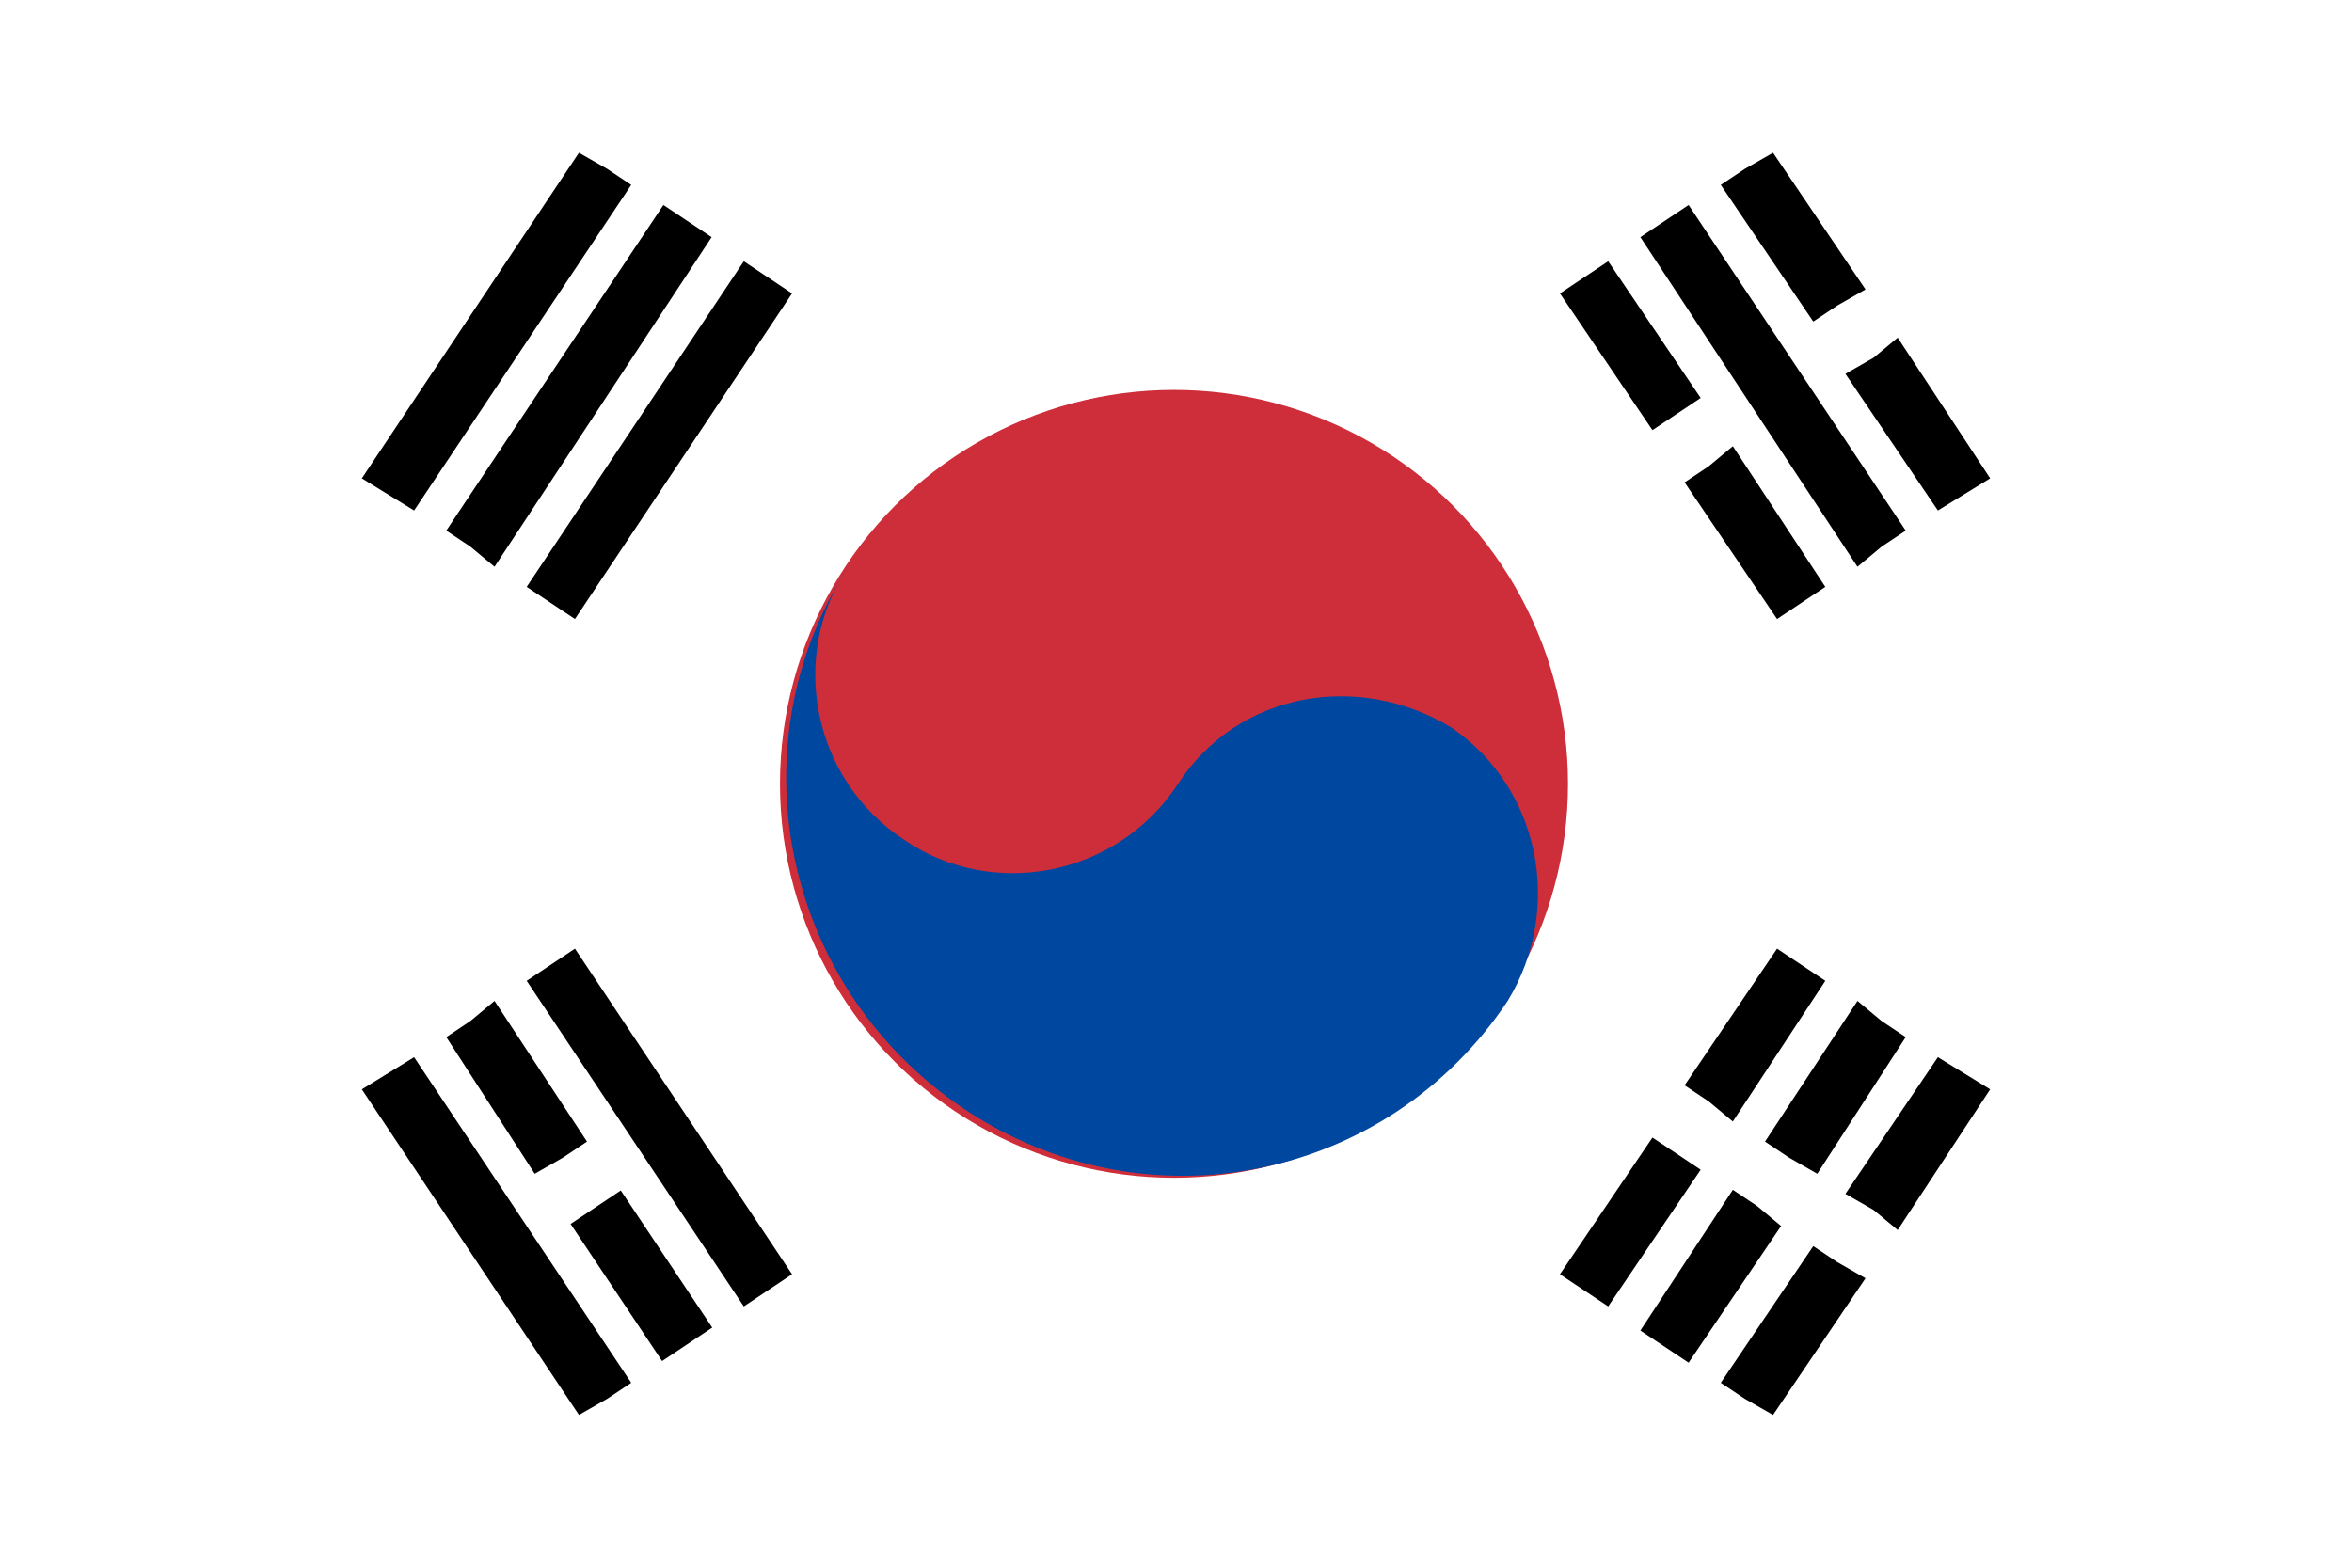
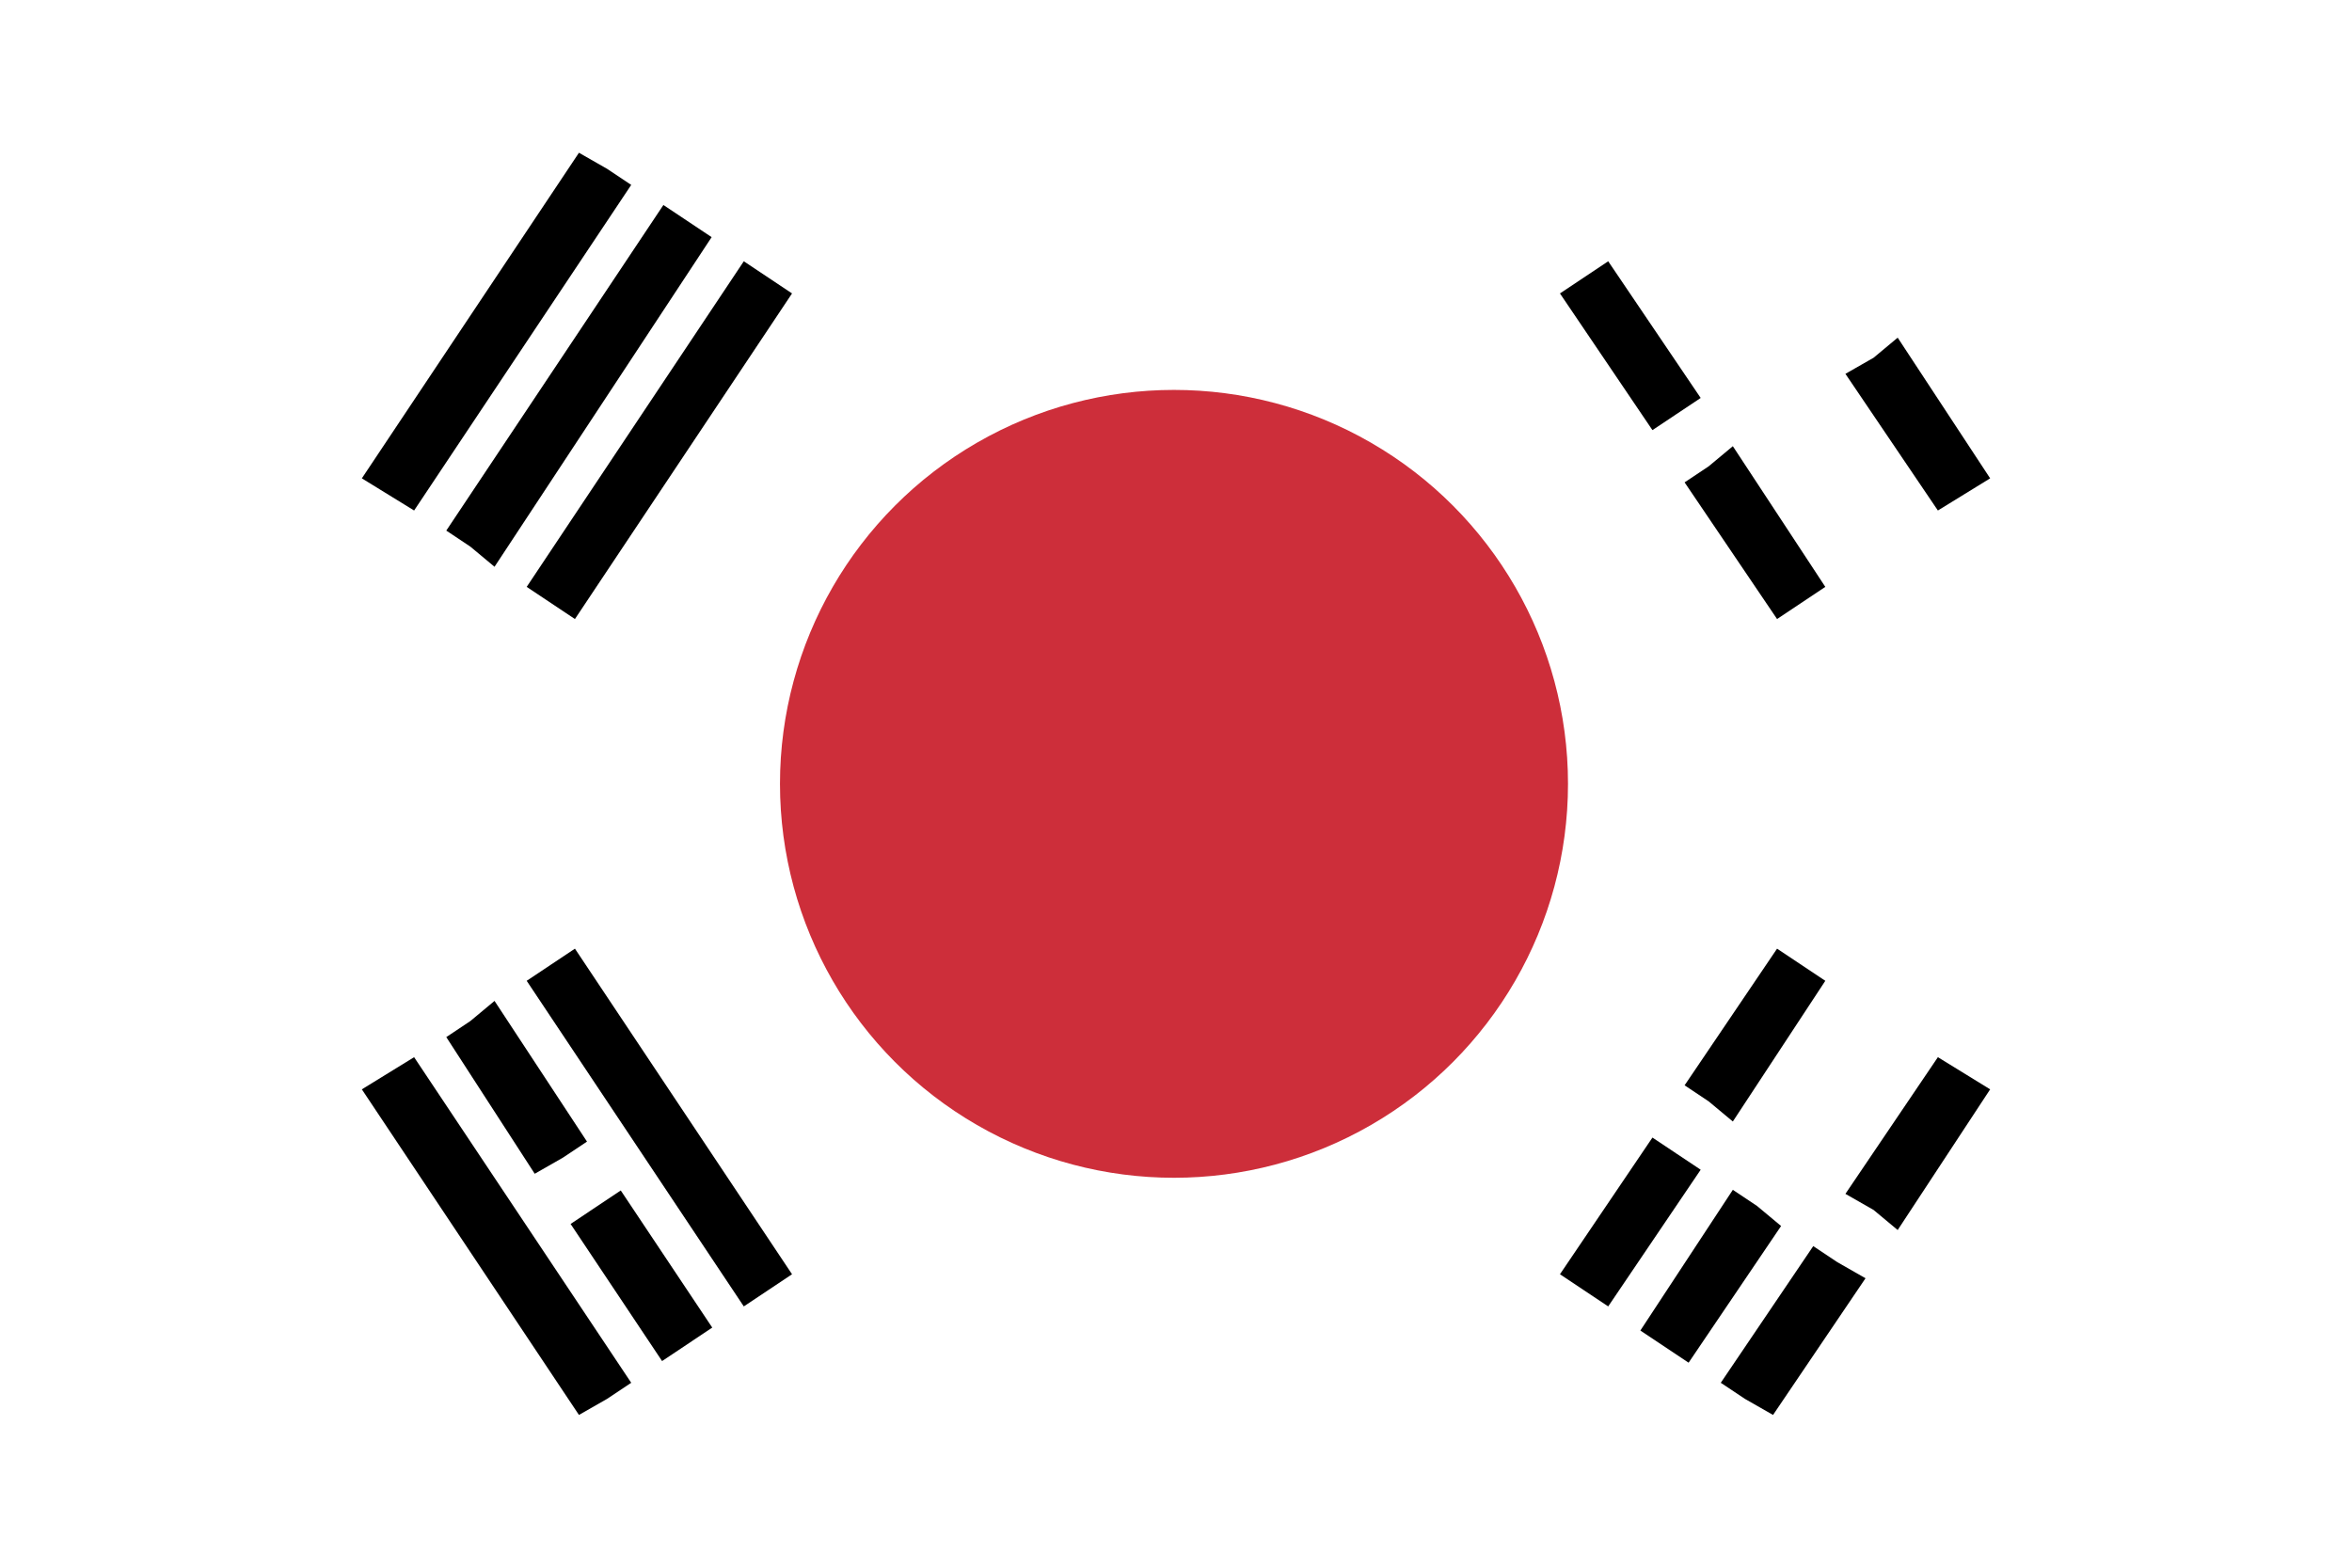
<svg xmlns="http://www.w3.org/2000/svg" version="1.1" id="Layer_1" x="0px" y="0px" width="58.5px" height="39px" viewBox="0 0 58.5 39" style="enable-background:new 0 0 58.5 39;" xml:space="preserve">
  <style type="text/css">
	.st0{fill:#FFFFFF;}
	.st1{fill:#CD2E3A;}
	.st2{fill:#0047A0;}
</style>
  <title>Flag of South Korea</title>
  <g>
    <g>
      <rect class="st0" width="58.5" height="39" />
    </g>
    <g>
      <circle class="st1" cx="29.2" cy="19.5" r="9.8" />
    </g>
    <g>
-       <path class="st2" d="M21.1,14.1c-1.5,2.2-0.9,5.3,1.4,6.8c2.2,1.5,5.3,0.9,6.8-1.4s4.5-2.8,6.8-1.4c2.2,1.5,2.8,4.5,1.4,6.8    c-3,4.5-9,5.7-13.5,2.7S18.2,18.6,21.1,14.1z" />
-     </g>
+       </g>
    <g>
      <polygon points="18.5,6.5 13.1,14.6 13.7,15 14.3,15.4 19.7,7.3 19.1,6.9   " />
      <polygon points="11.7,13.6 12.3,14.1 17.7,5.9 16.5,5.1 11.1,13.2   " />
      <polygon points="10.3,12.7 15.7,4.6 15.1,4.2 14.4,3.8 9,11.9   " />
-       <polygon points="45.2,29.2 47.4,25.8 46.8,25.4 46.2,24.9 43.9,28.4 43.9,28.4 44.5,28.8   " />
      <polygon points="45.1,31 42.8,34.4 43.4,34.8 44.1,35.2 46.4,31.8 45.7,31.4   " />
      <polygon points="48.2,26.3 45.9,29.7 46.6,30.1 47.2,30.6 49.5,27.1   " />
      <polygon points="41.7,28.7 41.1,28.3 38.8,31.7 39.4,32.1 40,32.5 42.3,29.1   " />
      <polygon points="43.7,30 43.1,29.6 40.8,33.1 42,33.9 44.3,30.5   " />
      <polygon points="42.5,27.4 43.1,27.9 45.4,24.4 44.8,24 44.2,23.6 41.9,27   " />
      <polygon points="11.1,25.8 13.3,29.2 14,28.8 14.6,28.4 12.3,24.9 11.7,25.4   " />
      <rect x="15.2" y="29.7" transform="matrix(0.832 -0.555 0.555 0.832 -14.938 14.174)" width="1.5" height="4.1" />
      <polygon points="9,27.1 14.4,35.2 15.1,34.8 15.7,34.4 10.3,26.3   " />
      <polygon points="13.7,24 13.1,24.4 18.5,32.5 19.1,32.1 19.7,31.7 14.3,23.6   " />
      <polygon points="48.2,12.7 49.5,11.9 47.2,8.4 46.6,8.9 45.9,9.3   " />
-       <polygon points="45.7,7.6 46.4,7.2 44.1,3.8 43.4,4.2 42.8,4.6 45.1,8   " />
-       <polygon points="46.8,13.6 47.4,13.2 42,5.1 40.8,5.9 46.2,14.1   " />
      <polygon points="41.7,10.3 42.3,9.9 40,6.5 39.4,6.9 38.8,7.3 41.1,10.7   " />
      <polygon points="44.8,15 45.4,14.6 43.1,11.1 42.5,11.6 41.9,12 44.2,15.4   " />
    </g>
  </g>
</svg>